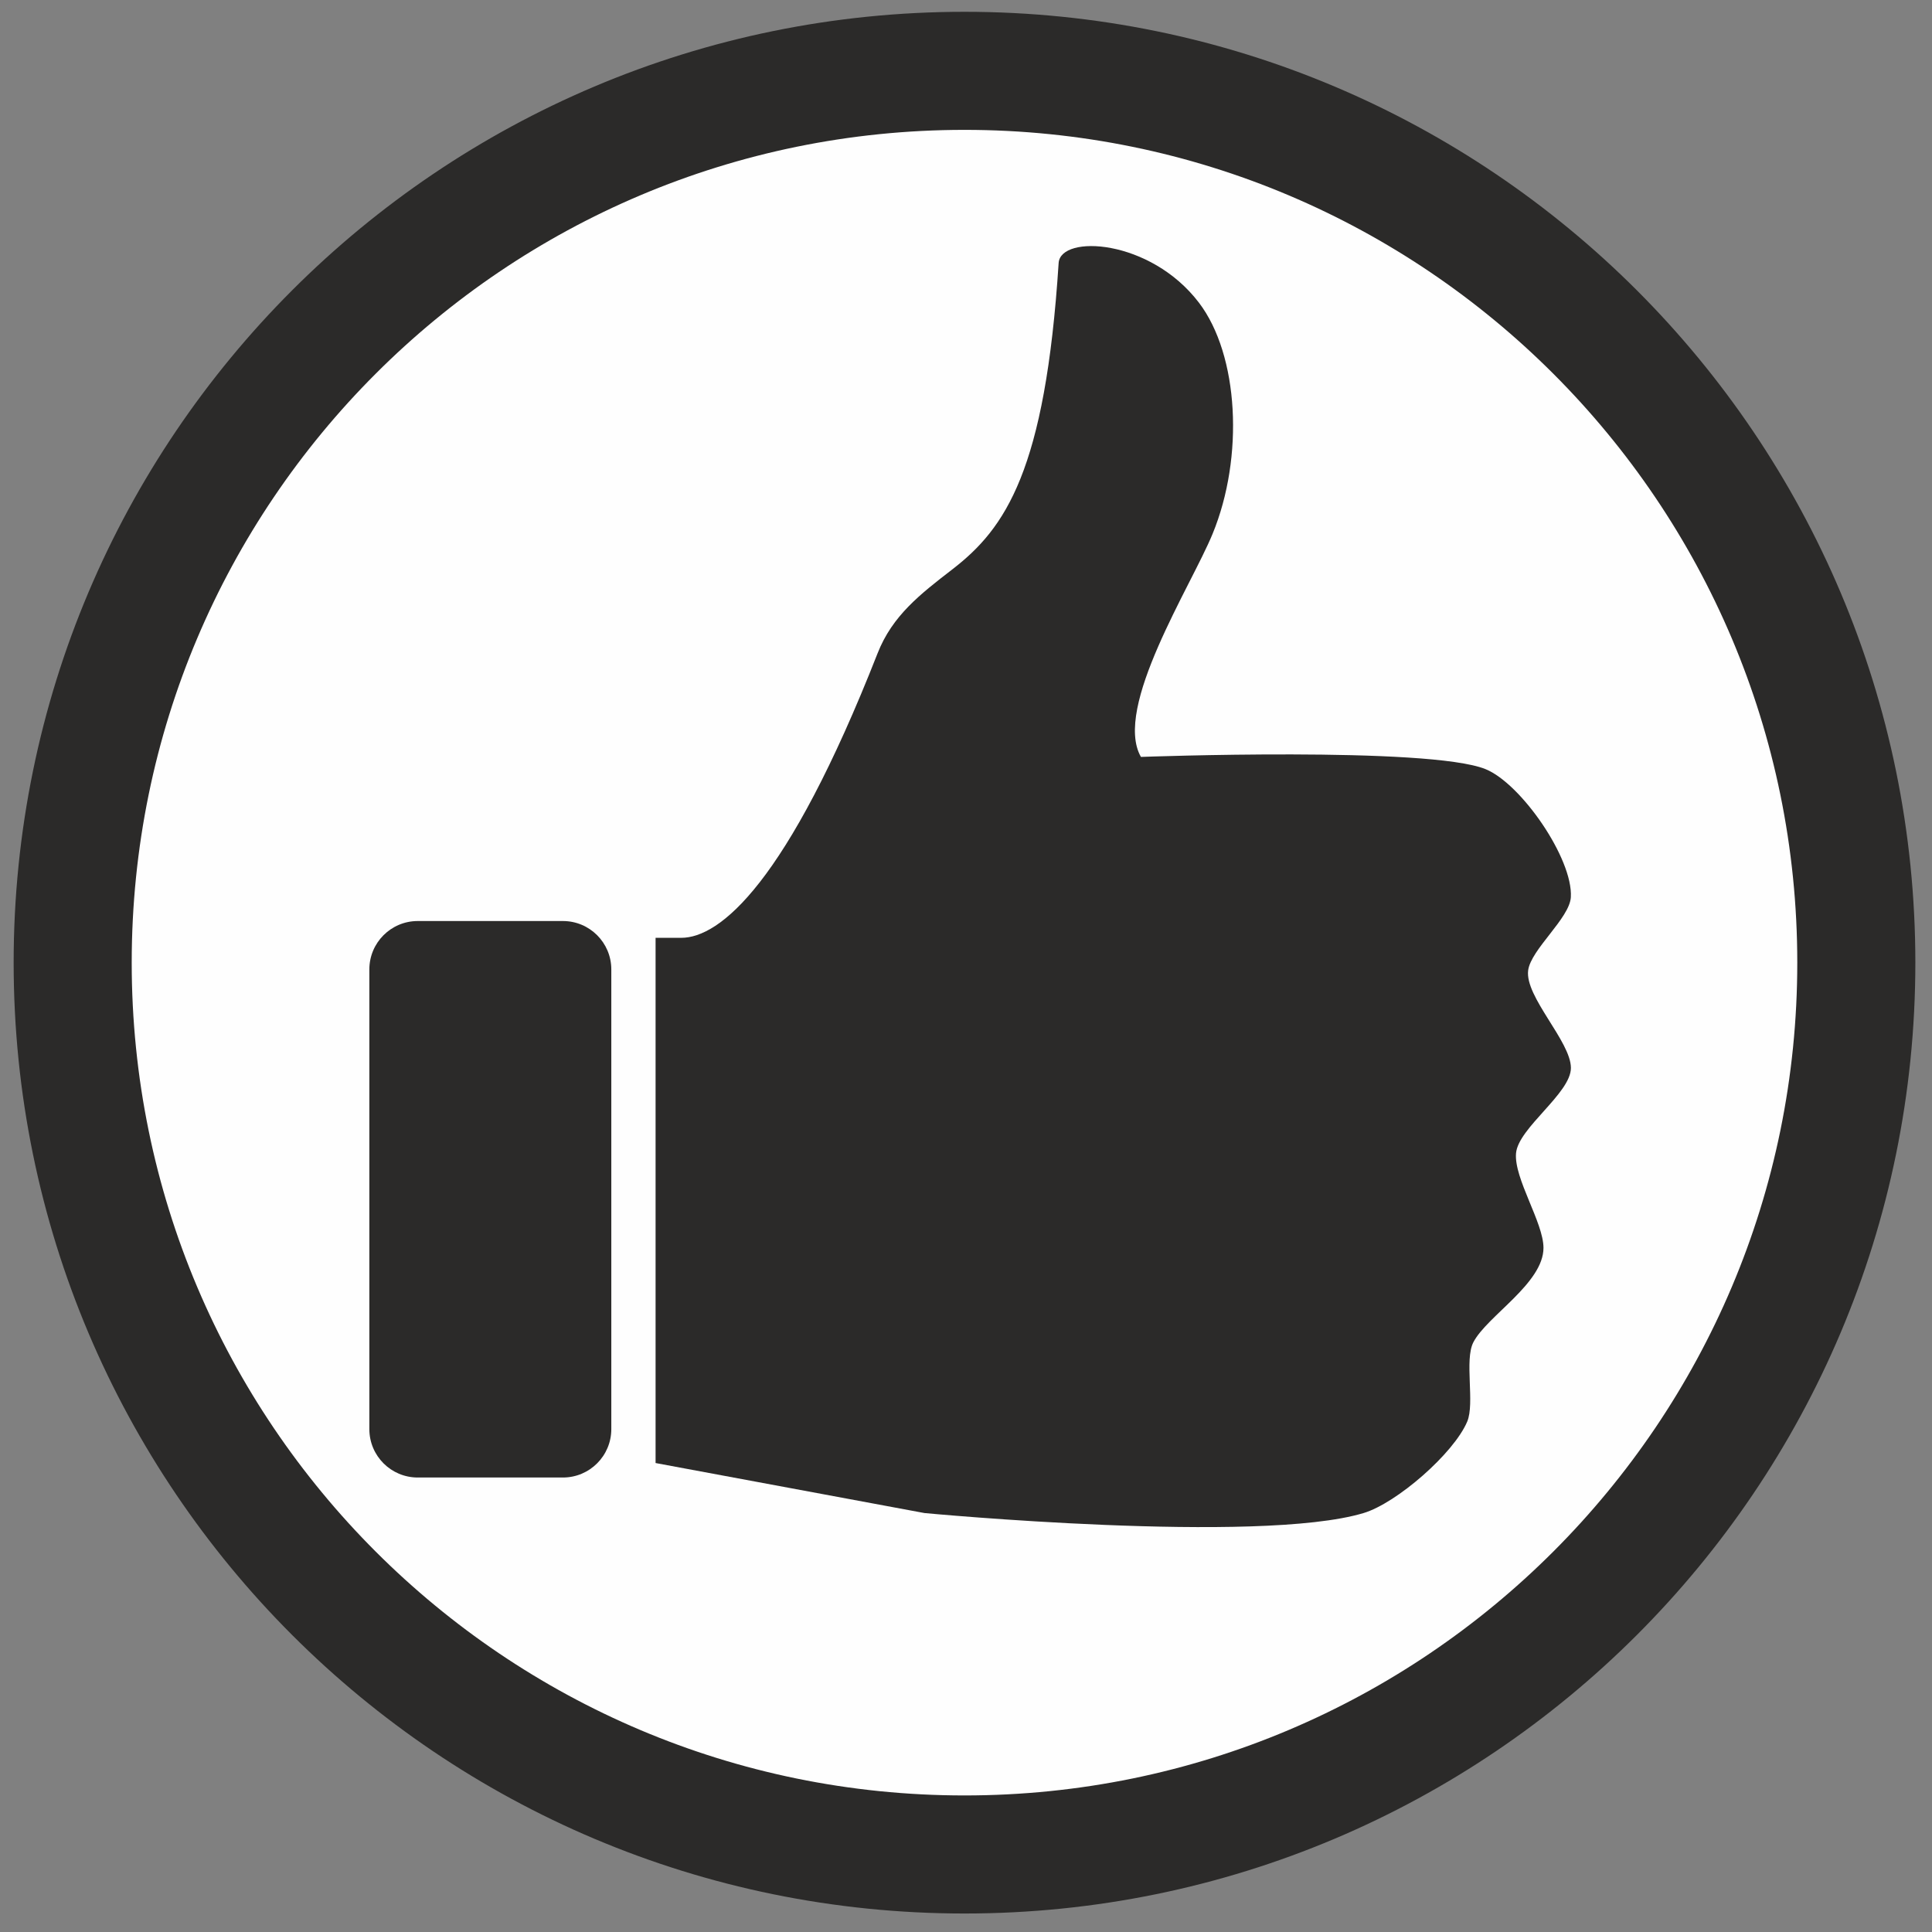
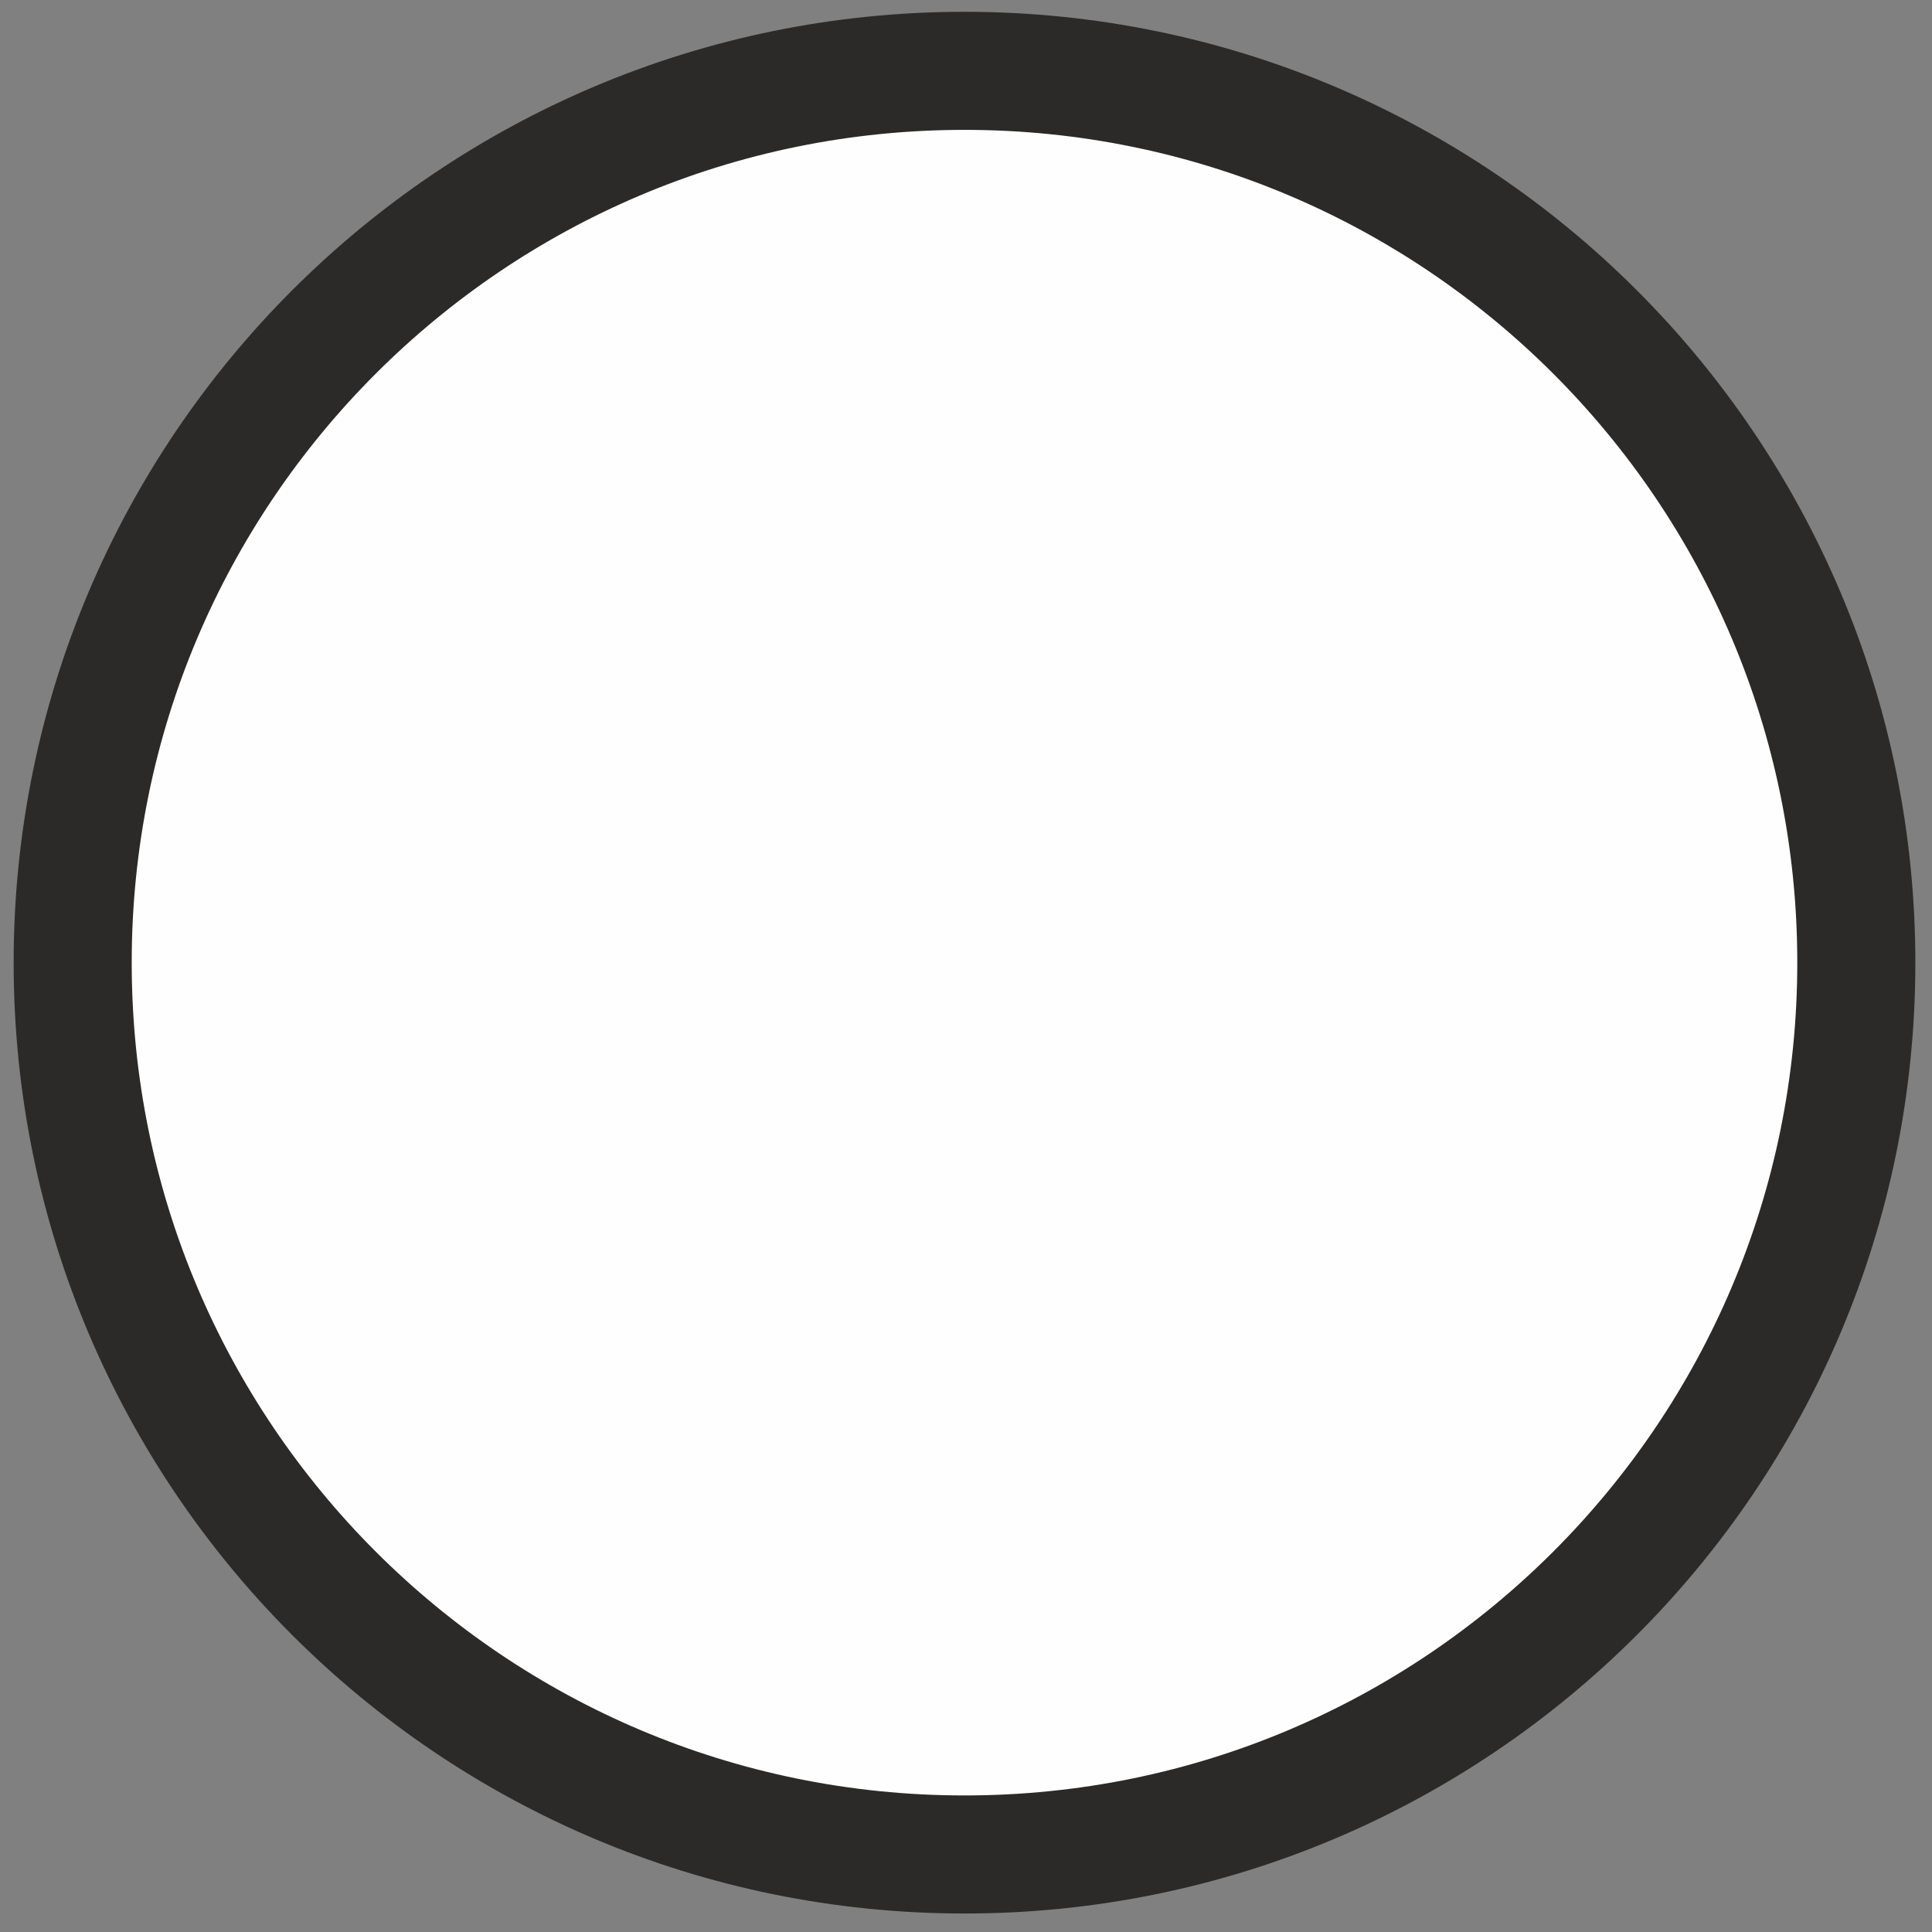
<svg xmlns="http://www.w3.org/2000/svg" xml:space="preserve" width="180mm" height="180mm" version="1.1" style="shape-rendering:geometricPrecision; text-rendering:geometricPrecision; image-rendering:optimizeQuality; fill-rule:evenodd; clip-rule:evenodd" viewBox="0 0 18000 18000">
  <rect x="0" y="0" width="18000" height="18000" fill="#808080" stroke="none" />
  <defs>
    <style type="text/css">
   
    .str0 {stroke:#2B2A29;stroke-width:1100;stroke-miterlimit:22.926}
    .fil0 {fill:#FEFEFE}
    .fil1 {fill:#2B2A29;fill-rule:nonzero}
   
  </style>
  </defs>
  <g id="Слой_x0020_1">
    <path class="fil0 str0" d="M8986.03 659.93c4588.87,0 8308.89,3720.02 8308.89,8308.89 0,4588.88 -3720.02,8308.9 -8308.89,8308.9 -4588.88,0 -8308.9,-3720.02 -8308.9,-8308.9 0,-4588.87 3720.02,-8308.89 8308.9,-8308.89z" />
-     <path class="fil1" d="M14237.52 9040.53c25.78,-195.5 385.98,-484.8 397.68,-681.73 20.88,-358.05 -462.96,-1058.63 -795.35,-1193.14 -527.77,-213.52 -3210.05,-113.62 -3210.05,-113.62 -262.1,-458.31 467.13,-1589.87 667.65,-2078.49 294.43,-715.98 244.78,-1666.01 -127.59,-2154.03 -454.72,-596.28 -1289.58,-636.02 -1306.77,-369.15 -124.36,1935.15 -494.82,2471.98 -990.84,2854.62 -297.9,229.87 -558.44,430.97 -695.81,781.27 -845.37,2152.84 -1471.83,2651.25 -1829.88,2651.25l-238.7 -0.01 0 4893.25 2505.75 466.06c0,0 3110.87,294.44 4090.38,0 308.16,-92.38 840.11,-555.22 965.78,-852.28 71.85,-170.44 -27.81,-573.96 57.05,-738.54 125.2,-243.84 653.92,-549.26 653.44,-880.57 -0.47,-236.2 -275.82,-645.09 -255.77,-880.69 19.94,-235.84 511.78,-559.16 511.3,-795.35 -1.07,-247.77 -430.85,-662.99 -398.27,-908.85l0 0z" />
-     <path class="fil1" d="M5695.43 13314.82c0,248.99 -201.87,450.85 -450.85,450.85l-1352.56 0c-248.98,0 -450.85,-201.87 -450.85,-450.85l0 -4282.97c0,-248.99 201.87,-450.85 450.85,-450.85l1352.56 0c248.98,0 450.85,201.87 450.85,450.85l0 4282.97z" />
  </g>
</svg>